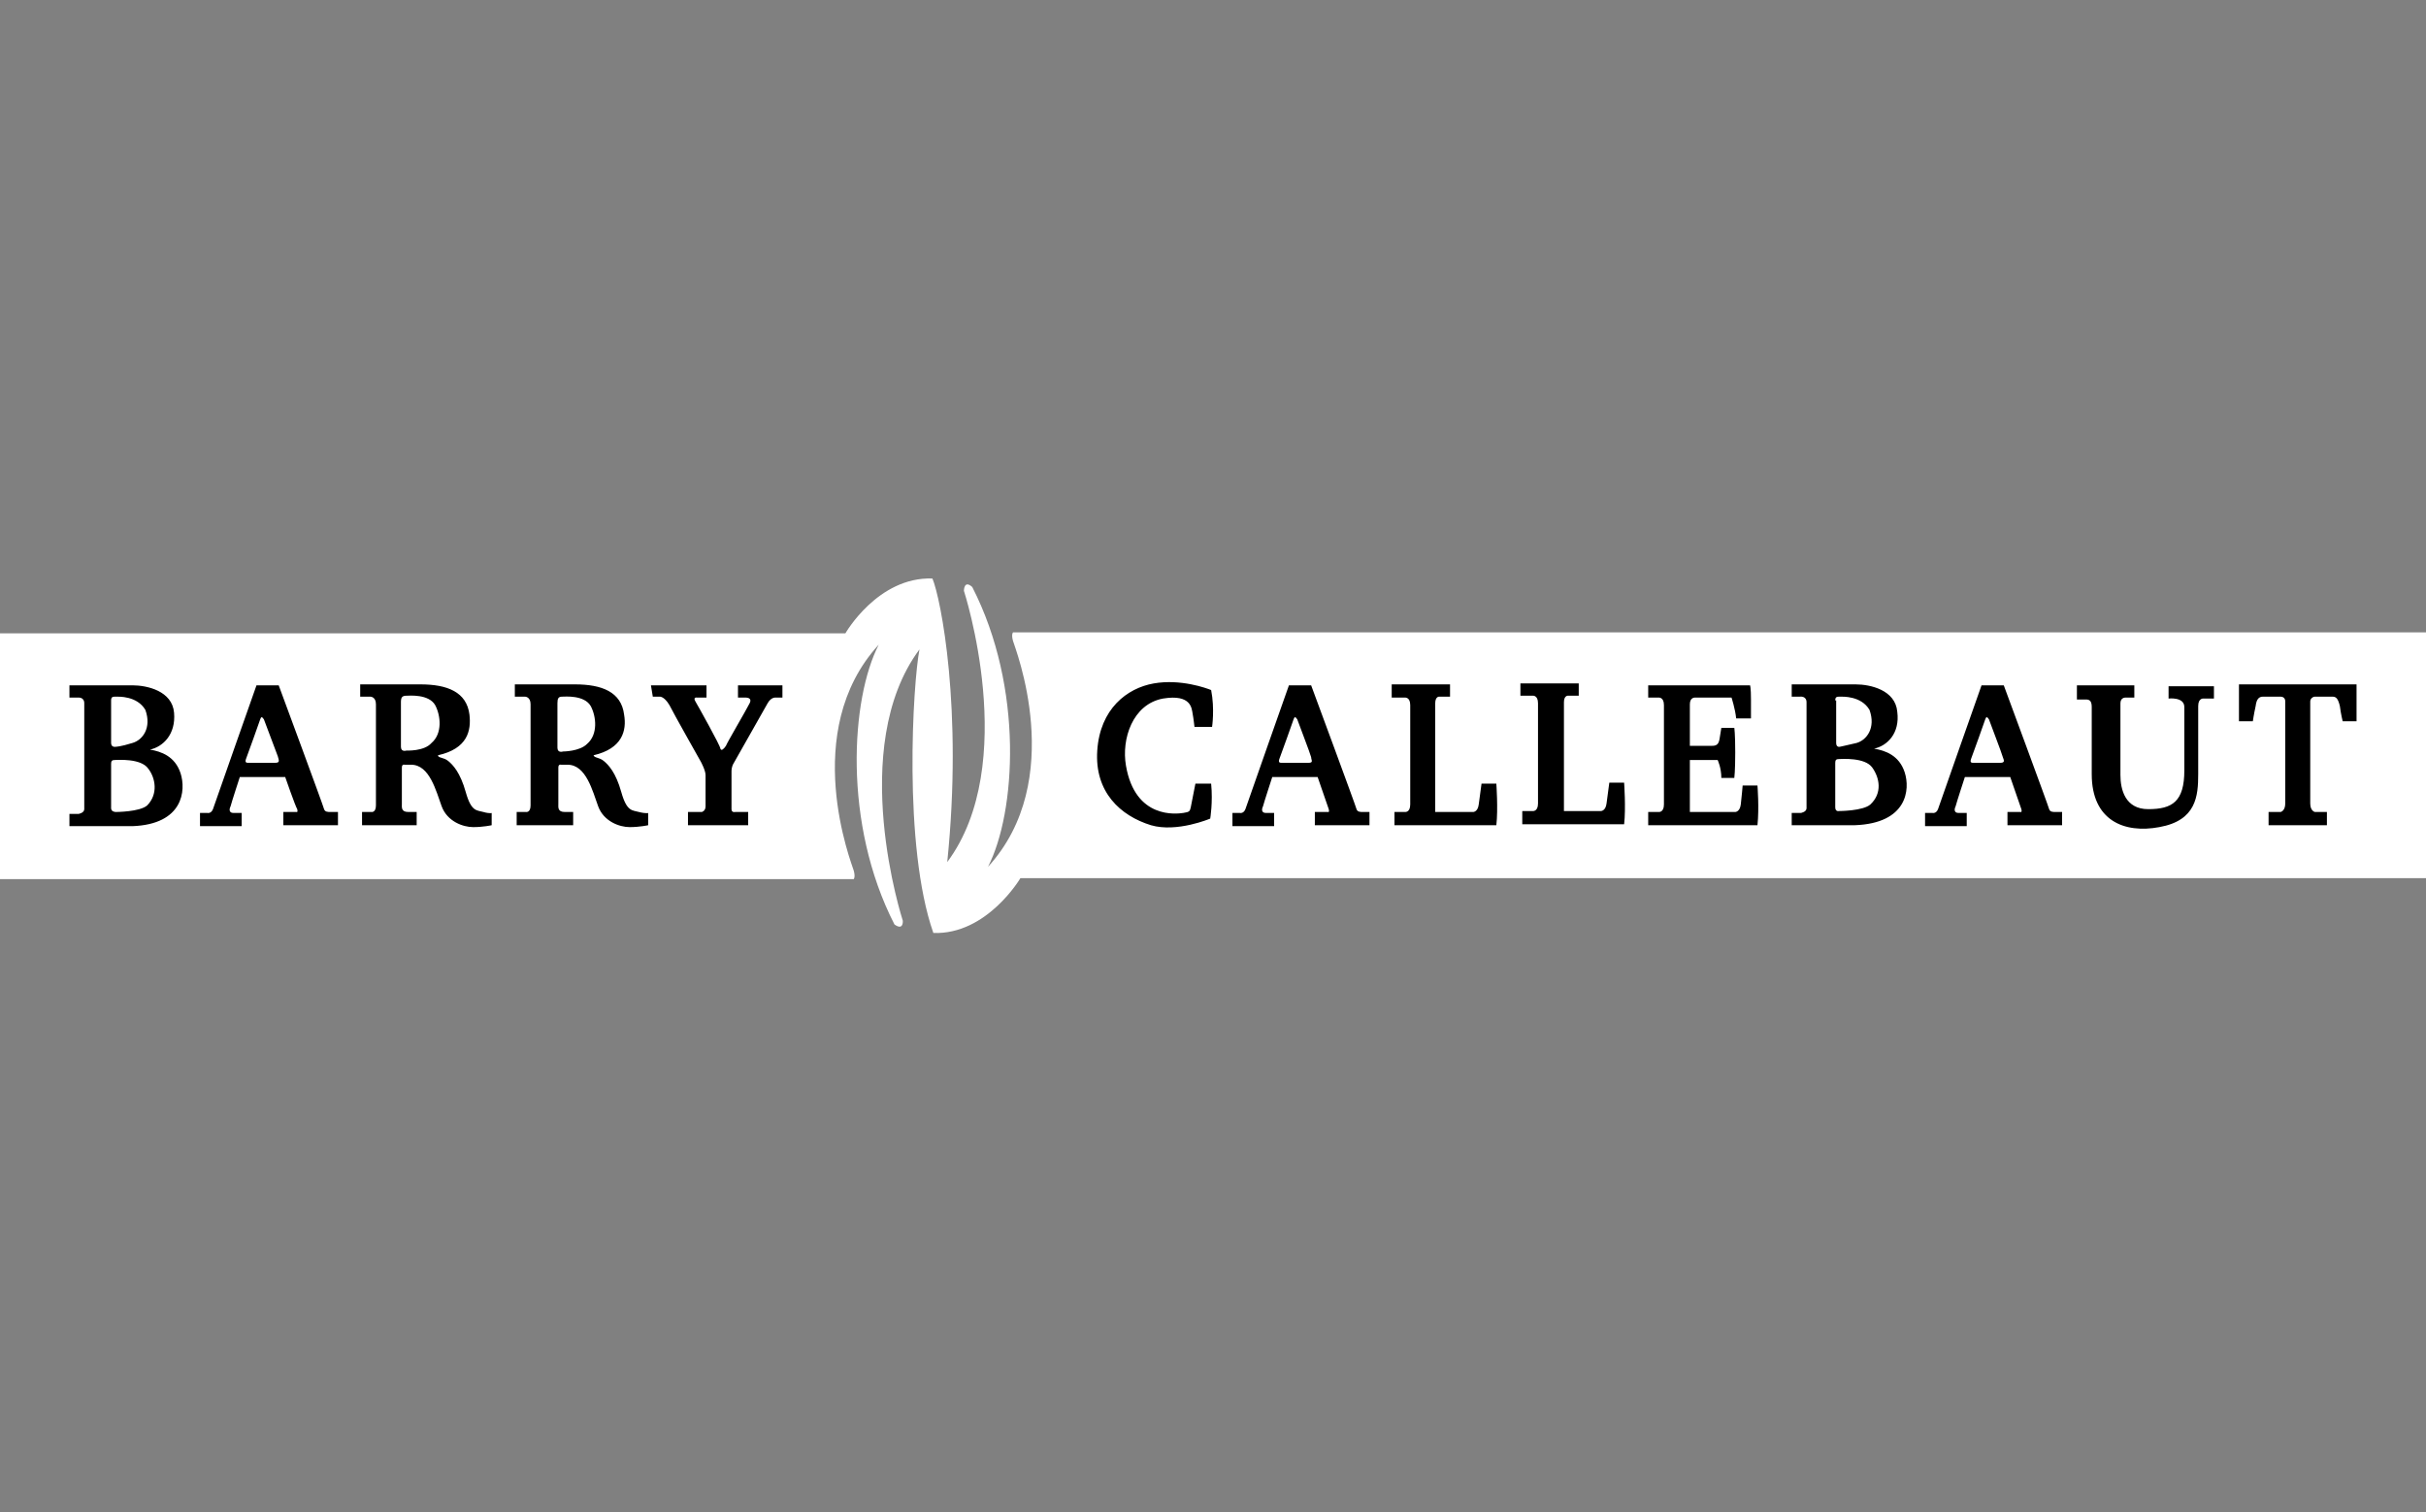
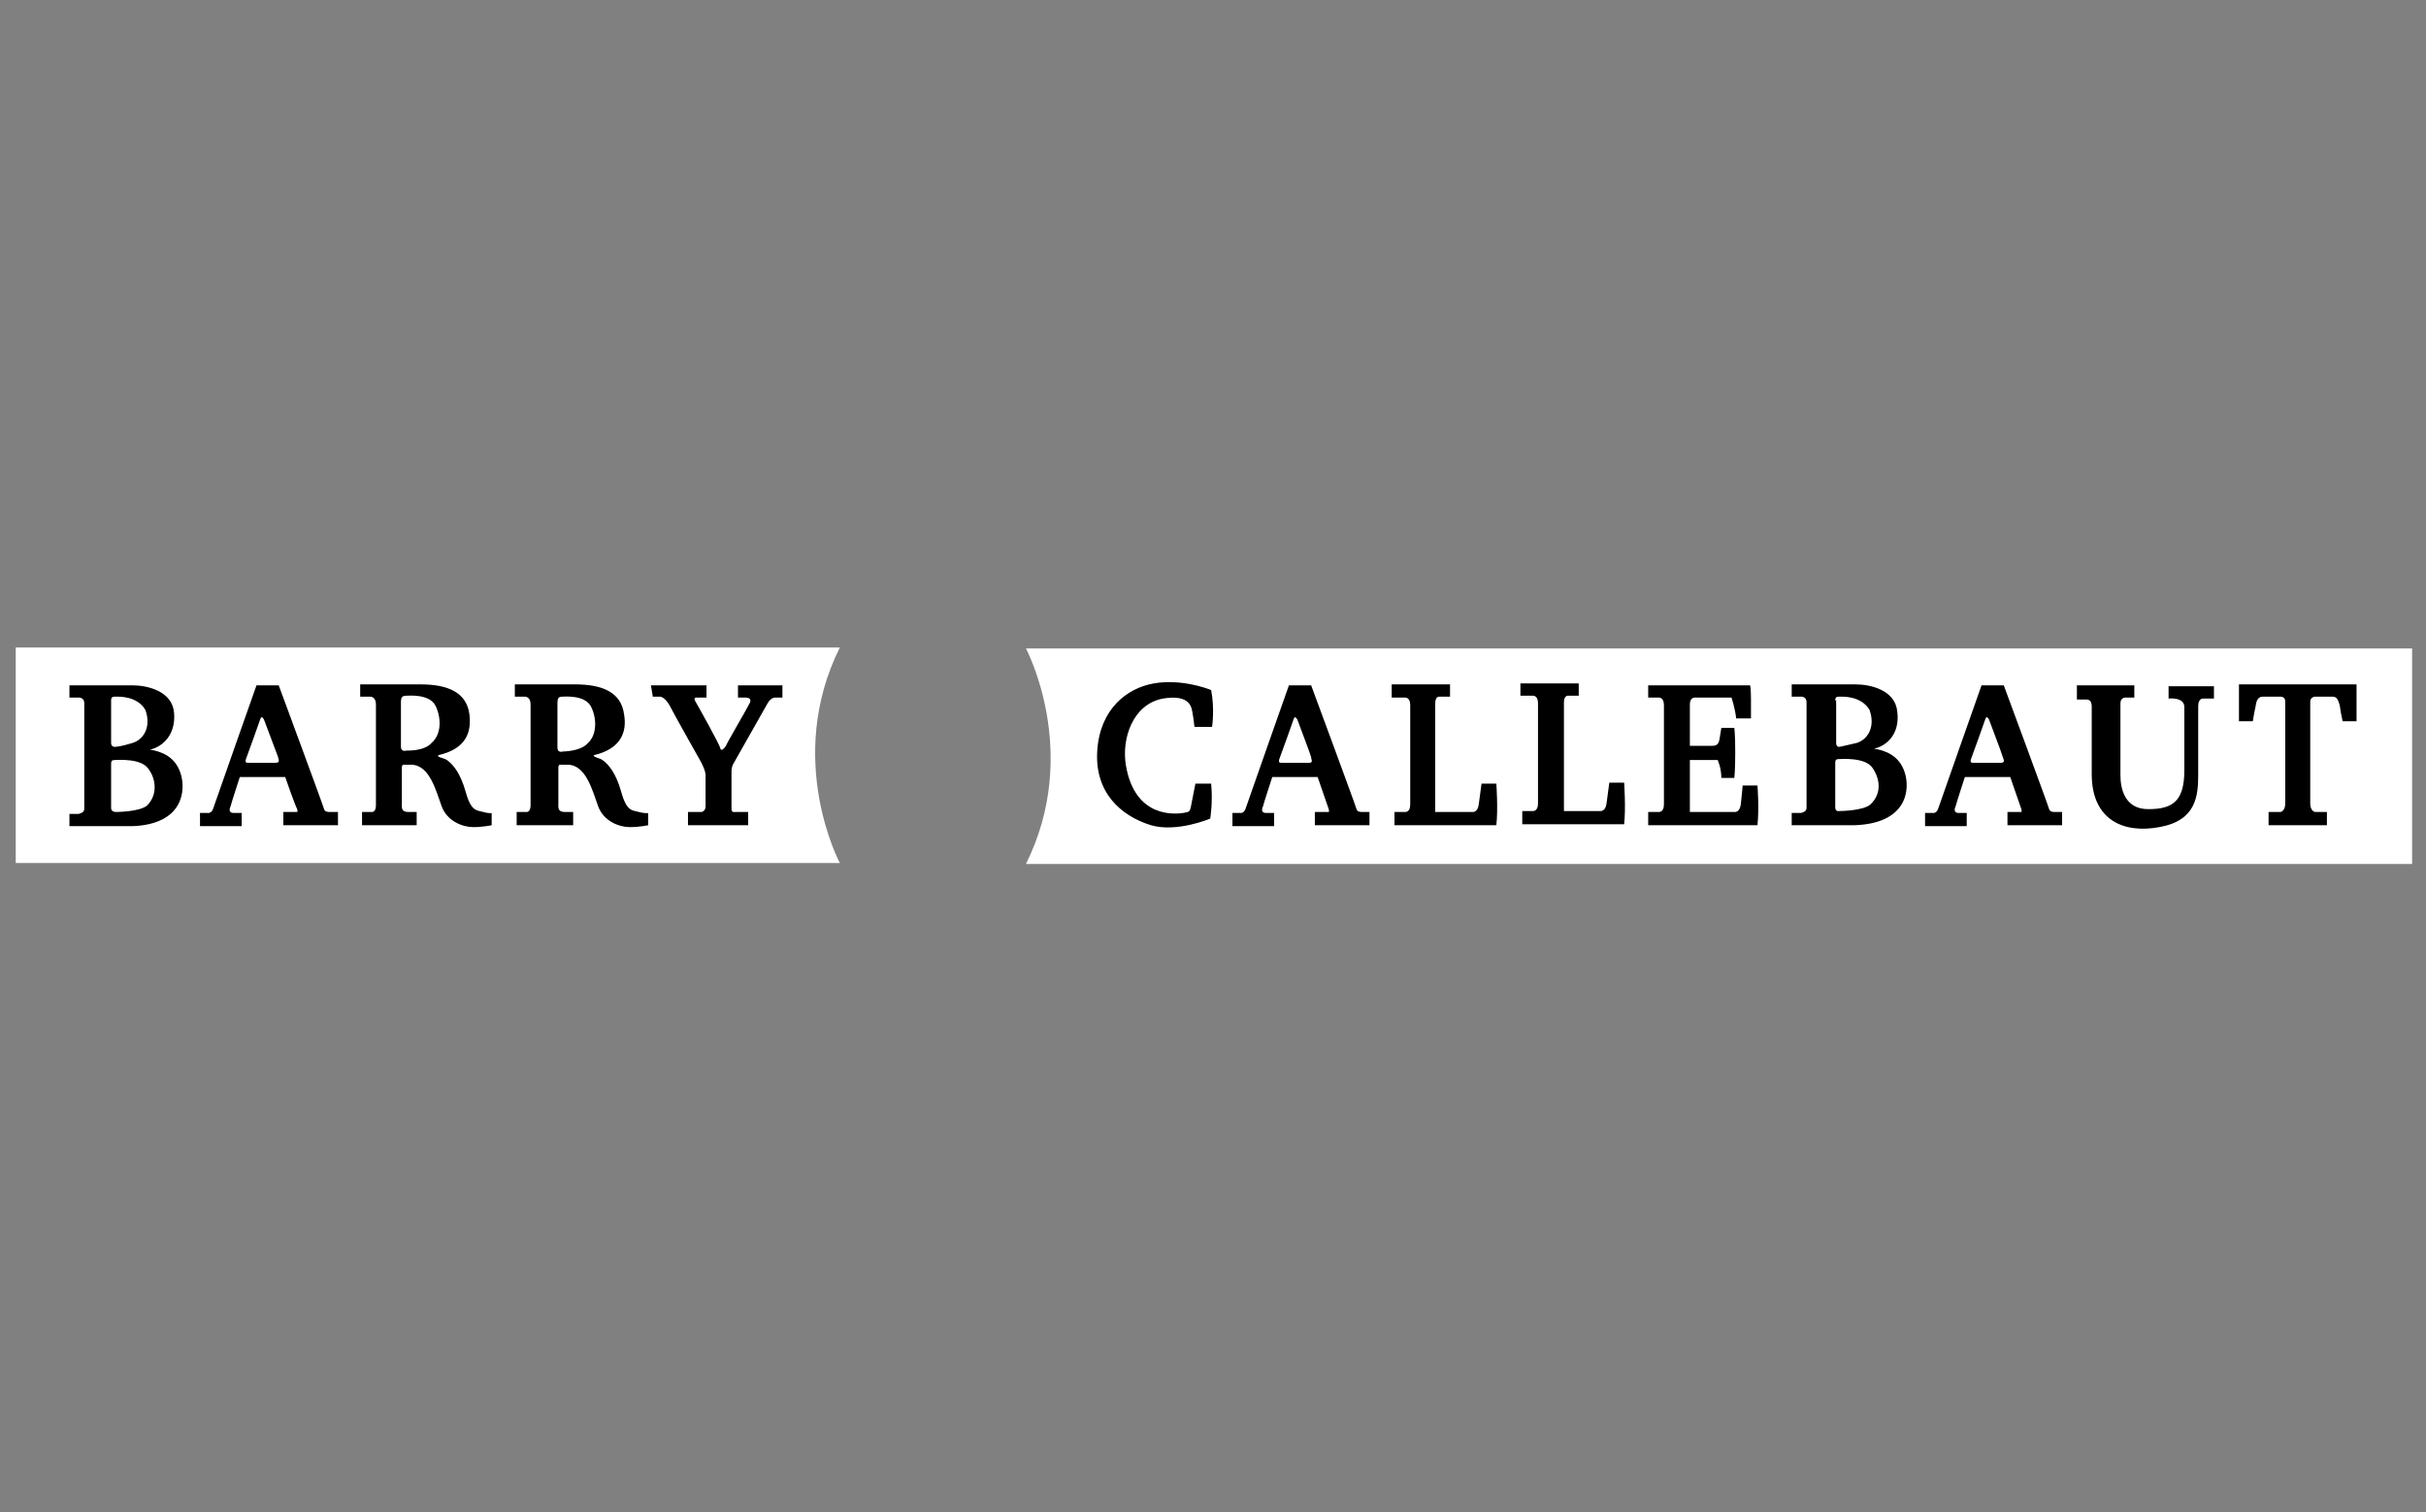
<svg xmlns="http://www.w3.org/2000/svg" width="154" height="96" viewBox="0 0 154 96" fill="none">
  <rect x="0" y="0" width="154" height="96" fill="#808080" stroke="none" />
-   <path fill-rule="evenodd" clip-rule="evenodd" d="M0 40.2H53.665C53.665 40.2 55.722 36.6 59.19 36.72C59.719 37.98 61.13 45 60.13 54.72C64.774 48.48 61.188 37.5 61.188 37.5C61.188 37.5 61.188 36.78 61.718 37.26C65.009 43.68 64.48 51.6 62.717 55.02C67.772 49.5 64.421 41.1 64.304 40.68C64.186 40.26 64.304 40.14 64.304 40.14H154V55.74H64.774C64.774 55.74 62.658 59.34 59.249 59.22C57.309 53.7 57.956 43.32 58.367 41.22C53.724 47.46 57.309 58.44 57.309 58.44C57.309 58.44 57.368 59.1 56.78 58.68C53.489 52.26 54.018 44.34 55.781 40.92C50.726 46.44 54.076 54.84 54.194 55.26C54.311 55.68 54.194 55.8 54.194 55.8H0V40.2Z" fill="white" />
  <path fill-rule="evenodd" clip-rule="evenodd" d="M153.118 41.16H65.126C65.126 41.16 68.653 47.76 65.126 54.84H153.118V41.16ZM0.999 54.78H53.312C53.312 54.78 49.785 48.18 53.312 41.1H0.999V54.78Z" fill="white" />
  <path fill-rule="evenodd" clip-rule="evenodd" d="M41.321 43.5H44.848V44.28H44.26C44.26 44.28 43.966 44.22 44.142 44.52C44.319 44.82 45.73 47.34 45.73 47.52C45.788 47.7 45.965 47.52 46.082 47.34C46.141 47.16 47.375 45.06 47.552 44.7C47.846 44.22 47.258 44.28 47.258 44.28H46.846V43.5H49.668V44.28H49.256C49.256 44.28 48.962 44.22 48.727 44.64C48.492 45.06 46.553 48.48 46.553 48.48C46.553 48.48 46.435 48.66 46.435 48.96V51.36C46.435 51.6 46.67 51.54 46.67 51.54H47.493V52.38H43.672V51.54H44.554C44.554 51.54 44.789 51.48 44.789 51.18V49.2C44.789 48.9 44.495 48.36 44.495 48.36C44.495 48.36 42.732 45.24 42.497 44.76C42.144 44.16 41.85 44.22 41.85 44.22H41.439L41.321 43.5ZM11.462 49.08C11.109 48 10.227 47.7 9.522 47.58C10.345 47.4 11.168 46.62 11.05 45.24C10.933 43.86 9.346 43.5 8.405 43.5H4.408V44.28H4.937C4.937 44.28 5.349 44.22 5.349 44.64V51.36C5.349 51.6 4.996 51.66 4.996 51.66H4.408V52.44H8.405C11.638 52.32 11.814 50.16 11.462 49.08ZM7.053 44.46C7.053 44.22 7.171 44.22 7.347 44.22C7.523 44.22 8.699 44.16 9.228 45.06C9.639 46.2 9.052 46.98 8.405 47.16C7.641 47.4 7.347 47.4 7.347 47.4C7.347 47.4 7.053 47.46 7.053 47.16V44.46ZM9.346 51.12C8.875 51.54 7.347 51.54 7.347 51.54C7.347 51.54 7.053 51.54 7.053 51.3V48.48C7.053 48.3 7.112 48.24 7.288 48.24C7.465 48.24 8.934 48.12 9.404 48.78C9.875 49.38 10.051 50.4 9.346 51.12ZM20.984 51.54C20.807 51.54 20.631 51.54 20.572 51.36C20.514 51.12 17.692 43.5 17.692 43.5H16.282C16.282 43.5 13.636 51 13.519 51.36C13.401 51.66 13.166 51.6 13.166 51.6H12.696V52.44H15.341V51.6H14.812C14.577 51.6 14.518 51.42 14.636 51.18C14.694 50.94 15.223 49.32 15.223 49.32H18.104C18.104 49.32 18.75 51.18 18.868 51.36C18.927 51.6 18.809 51.54 18.809 51.54H17.986V52.38H21.454V51.54H20.984ZM17.457 48.42H15.811C15.635 48.42 15.517 48.42 15.635 48.12C15.752 47.82 16.458 45.84 16.517 45.66C16.575 45.48 16.634 45.48 16.752 45.66C16.811 45.84 17.575 47.82 17.633 48C17.692 48.24 17.81 48.42 17.457 48.42ZM30.682 51.54C30.271 51.42 29.918 51.54 29.566 50.28C29.213 49.02 28.743 48.54 28.449 48.3C28.155 48.06 27.802 48.12 27.802 47.94C29.683 47.52 29.918 46.38 29.801 45.36C29.624 43.92 28.39 43.44 26.685 43.44H22.865V44.22H23.511C23.511 44.22 23.864 44.22 23.864 44.7V51.12C23.864 51.6 23.57 51.54 23.57 51.54H22.982V52.38H26.45V51.54H25.921C25.451 51.54 25.51 51.24 25.51 51V48.72C25.51 48.48 25.686 48.54 25.686 48.54H26.098C27.273 48.54 27.684 50.22 28.037 51.18C28.39 52.14 29.389 52.5 30.036 52.5C30.682 52.5 31.211 52.38 31.211 52.38V51.6C31.27 51.6 31.094 51.66 30.682 51.54ZM25.804 47.64C25.804 47.64 25.451 47.76 25.451 47.4V44.58C25.451 44.28 25.51 44.16 25.804 44.16C25.98 44.16 27.214 44.04 27.626 44.76C27.978 45.42 28.096 46.56 27.391 47.16C26.92 47.7 25.804 47.64 25.804 47.64ZM40.557 51.54C40.146 51.42 39.793 51.54 39.44 50.28C39.088 49.02 38.617 48.54 38.324 48.3C38.03 48.06 37.736 48.12 37.677 47.94C39.499 47.52 39.793 46.38 39.617 45.36C39.44 43.92 38.206 43.44 36.501 43.44H32.681V44.22H33.327C33.327 44.22 33.68 44.22 33.68 44.7V51.12C33.68 51.6 33.386 51.54 33.386 51.54H32.798V52.38H36.384V51.54H35.855C35.385 51.54 35.443 51.24 35.443 51V48.72C35.443 48.48 35.62 48.54 35.62 48.54H36.031C37.207 48.54 37.618 50.22 37.971 51.18C38.324 52.14 39.323 52.5 39.969 52.5C40.616 52.5 41.145 52.38 41.145 52.38V51.6C41.204 51.6 41.027 51.66 40.557 51.54ZM35.737 47.7C35.737 47.7 35.385 47.82 35.385 47.46V44.64C35.385 44.34 35.443 44.22 35.678 44.22C35.855 44.22 37.089 44.1 37.501 44.82C37.853 45.48 37.971 46.62 37.266 47.22C36.795 47.7 35.737 47.7 35.737 47.7ZM143.89 52.38H147.71V51.54H146.946C146.946 51.54 146.652 51.48 146.652 51V44.52C146.652 44.34 146.829 44.22 146.946 44.22H148.063C148.298 44.22 148.416 44.34 148.533 44.82C148.592 45.3 148.71 45.78 148.71 45.78H149.591V43.44H142.127V45.78H143.008C143.008 45.78 143.067 45.36 143.185 44.82C143.243 44.34 143.42 44.22 143.655 44.22H144.772C144.889 44.22 145.065 44.28 145.065 44.52V51C145.065 51.48 144.772 51.54 144.772 51.54H144.007V52.38H143.89ZM131.84 43.5H135.485V44.28H134.897C134.897 44.28 134.603 44.28 134.603 44.64V49.2C134.603 50.1 134.897 51.36 136.366 51.36C137.894 51.36 138.659 50.88 138.659 48.9V44.88C138.659 44.22 137.659 44.34 137.659 44.34V43.56H140.539V44.34H139.893C139.893 44.34 139.54 44.28 139.54 44.82V49.14C139.54 50.52 139.423 52.08 137.072 52.5C134.838 52.92 132.781 52.08 132.781 49.14V44.88C132.781 44.52 132.663 44.4 132.428 44.4H131.84V43.5ZM107.271 51.54H110.151C110.151 51.54 110.445 51.54 110.504 51.06C110.562 50.58 110.621 49.86 110.621 49.86H111.562C111.562 49.86 111.679 51.3 111.562 52.38H104.626V51.54H105.272C105.272 51.54 105.625 51.6 105.625 51.06V44.76C105.625 44.22 105.272 44.28 105.272 44.28H104.626V43.5H111.091C111.091 43.5 111.15 43.62 111.15 44.4V45.6H110.21C110.151 45 109.916 44.28 109.916 44.28H107.565C107.565 44.28 107.271 44.28 107.271 44.7V47.34H108.681C108.917 47.34 109.093 47.28 109.152 46.92L109.269 46.2H110.092C110.092 46.2 110.151 46.56 110.151 47.76C110.151 48.96 110.092 49.38 110.092 49.38H109.269C109.269 48.72 109.034 48.24 109.034 48.24H107.271V51.54ZM88.344 44.22V43.44H92.047V44.22H91.342C91.342 44.22 91.107 44.22 91.107 44.64V51.54H93.517C93.517 51.54 93.811 51.54 93.869 51.06C93.928 50.58 94.046 49.74 94.046 49.74H94.986C94.986 49.74 95.104 51.36 94.986 52.38H88.52V51.54H89.167C89.167 51.54 89.52 51.6 89.52 51.06V44.76C89.52 44.22 89.167 44.28 89.167 44.28H88.344V44.22ZM76.941 46.14C76.941 46.14 77.117 45 76.882 43.8C76.588 43.68 74.942 43.08 73.238 43.38C71.533 43.68 69.829 45 69.653 47.64C69.476 50.28 71.122 51.78 73.062 52.38C74.707 52.86 76.823 51.96 76.823 51.96C76.823 51.96 77 50.94 76.882 49.74H75.883L75.589 51.24C75.53 51.48 75.53 51.54 75.119 51.6C74.707 51.66 72.062 52.02 71.475 48.6C71.181 46.92 71.886 44.7 73.826 44.34C75.648 44.04 75.648 45 75.707 45.3C75.765 45.6 75.824 46.14 75.824 46.14H76.941ZM96.514 44.16V43.38H100.217V44.16H99.512C99.512 44.16 99.277 44.16 99.277 44.58V51.48H101.628C101.628 51.48 101.922 51.48 101.981 51C102.039 50.52 102.157 49.68 102.157 49.68H103.098C103.098 49.68 103.215 51.3 103.098 52.32H96.632V51.48H97.278C97.278 51.48 97.631 51.54 97.631 51V44.64C97.631 44.1 97.278 44.16 97.278 44.16H96.514ZM86.522 51.54C86.346 51.54 86.169 51.54 86.111 51.36C86.052 51.12 83.23 43.5 83.23 43.5H81.82C81.82 43.5 79.175 51 79.057 51.36C78.939 51.66 78.704 51.6 78.704 51.6H78.234V52.44H80.879V51.6H80.35C80.115 51.6 80.056 51.42 80.174 51.18C80.233 50.94 80.762 49.32 80.762 49.32H83.642C83.642 49.32 84.288 51.18 84.347 51.36C84.406 51.6 84.288 51.54 84.288 51.54H83.465V52.38H86.933V51.54H86.522ZM83.054 48.42H81.408C81.232 48.42 81.114 48.42 81.232 48.12C81.349 47.82 82.055 45.84 82.114 45.66C82.172 45.48 82.231 45.48 82.349 45.66C82.407 45.84 83.172 47.82 83.23 48.06C83.23 48.24 83.407 48.42 83.054 48.42ZM130.488 51.54C130.312 51.54 130.136 51.54 130.077 51.36C130.018 51.12 127.197 43.5 127.197 43.5H125.786C125.786 43.5 123.141 51 123.023 51.36C122.906 51.66 122.671 51.6 122.671 51.6H122.201V52.44H124.846V51.6H124.317C124.081 51.6 124.023 51.42 124.14 51.18C124.199 50.94 124.728 49.32 124.728 49.32H127.608C127.608 49.32 128.255 51.18 128.314 51.36C128.372 51.6 128.255 51.54 128.255 51.54H127.432V52.38H130.9V51.54H130.488ZM126.962 48.42H125.316C125.139 48.42 125.022 48.42 125.139 48.12C125.257 47.82 125.962 45.84 126.021 45.66C126.08 45.48 126.139 45.48 126.256 45.66C126.315 45.84 127.079 47.82 127.138 48.06C127.197 48.24 127.314 48.42 126.962 48.42ZM120.907 49.02C120.555 47.94 119.673 47.64 118.968 47.52C119.791 47.34 120.614 46.56 120.437 45.18C120.32 43.8 118.733 43.44 117.792 43.44H113.736V44.22H114.265C114.265 44.22 114.677 44.16 114.677 44.58V51.3C114.677 51.54 114.324 51.6 114.324 51.6H113.736V52.38H117.733C121.084 52.26 121.26 50.1 120.907 49.02ZM116.499 44.46C116.499 44.22 116.617 44.22 116.793 44.22C116.969 44.22 118.145 44.16 118.674 45.06C119.085 46.2 118.498 46.98 117.851 47.16C117.087 47.34 116.793 47.4 116.793 47.4C116.793 47.4 116.558 47.46 116.558 47.16V44.46H116.499ZM118.733 51.06C118.262 51.48 116.734 51.48 116.734 51.48C116.734 51.48 116.499 51.54 116.499 51.24V48.42C116.499 48.24 116.558 48.18 116.734 48.18C116.91 48.18 118.38 48.06 118.85 48.72C119.32 49.38 119.497 50.34 118.733 51.06Z" fill="black" />
</svg>